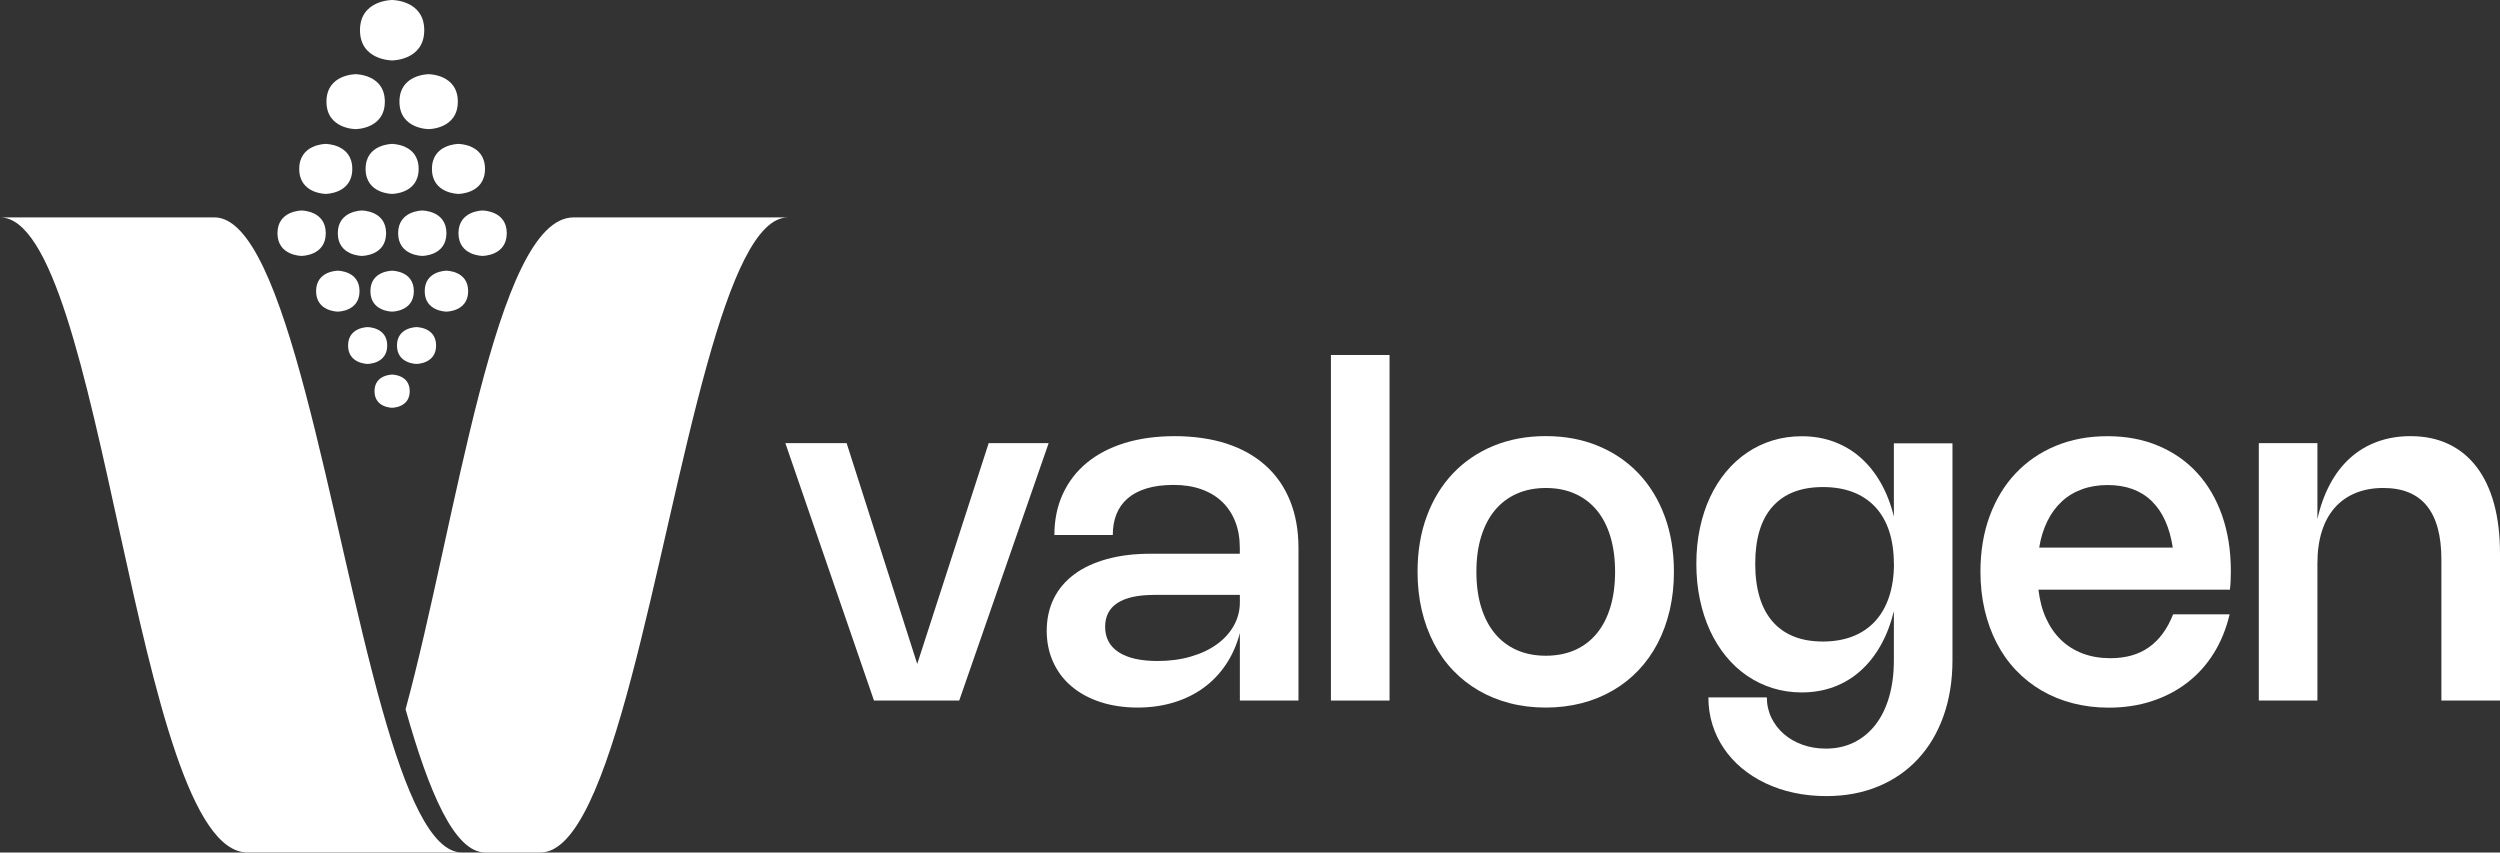
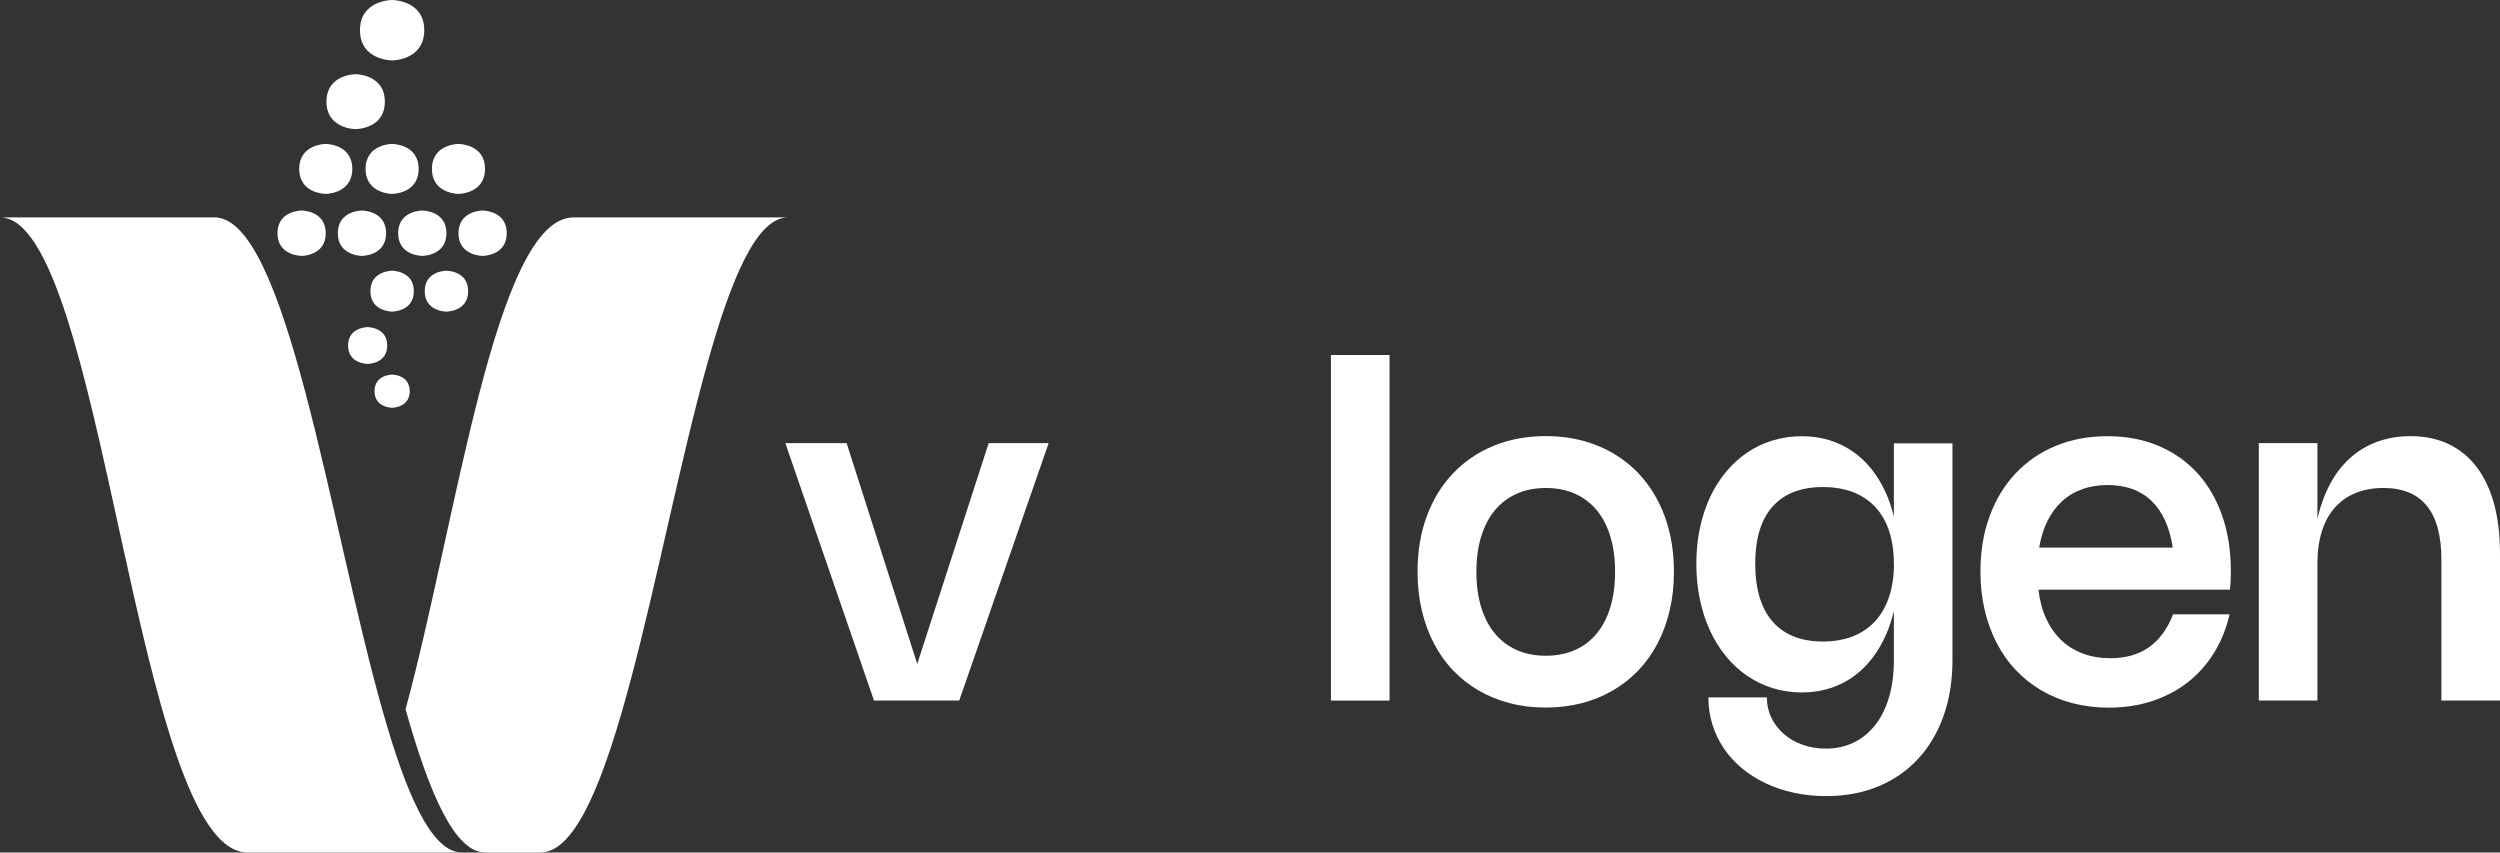
<svg xmlns="http://www.w3.org/2000/svg" id="Layer_2" viewBox="0 0 535.36 182.56">
  <rect x="0" y="0" width="535.36" height="182.56" fill="#333333" stroke="none" />
  <defs>
    <style>.cls-1{fill:#fff;stroke-width:0px;}</style>
  </defs>
  <g id="Layer_1-2">
    <path class="cls-1" d="m224.56,94.9l-19.15,55.12h-18.25l-18.98-55.12h13.12l15.12,47.28,15.3-47.28h12.83Z" />
-     <path class="cls-1" d="m225.79,114.6c0-3.25.6-6.18,1.8-8.8,1.2-2.62,2.91-4.85,5.14-6.69s4.93-3.25,8.12-4.24c3.19-.98,6.77-1.47,10.74-1.47s7.86.54,11.14,1.62c3.27,1.08,6.05,2.65,8.32,4.7,2.28,2.05,4.01,4.56,5.21,7.52,1.2,2.97,1.8,6.33,1.8,10.08v32.7h-12.55v-14.45c-.65,2.47-1.63,4.69-2.94,6.66-1.31,1.97-2.9,3.65-4.79,5.03-1.88,1.38-4.02,2.43-6.41,3.16s-4.99,1.1-7.79,1.1-5.57-.4-7.96-1.19-4.44-1.9-6.14-3.34c-1.7-1.43-3.01-3.16-3.94-5.19-.92-2.02-1.39-4.27-1.39-6.74s.51-4.87,1.52-6.9,2.48-3.76,4.39-5.18c1.91-1.42,4.24-2.5,6.99-3.26s5.85-1.14,9.3-1.14h19.15v-1.28c0-2.08-.33-3.96-.98-5.61s-1.59-3.07-2.81-4.24c-1.23-1.17-2.71-2.06-4.46-2.68s-3.73-.93-5.93-.93-4.17.26-5.81.76-3,1.23-4.06,2.16c-1.07.93-1.86,2.06-2.38,3.38s-.77,2.79-.77,4.43h-12.52Zm21.3,12.8c-3.43,0-6.03.58-7.79,1.72-1.76,1.15-2.64,2.85-2.64,5.1,0,2.37.96,4.18,2.89,5.44,1.93,1.26,4.7,1.89,8.34,1.89,2.57,0,4.93-.31,7.09-.94,2.16-.62,4.02-1.5,5.57-2.61,1.56-1.12,2.78-2.45,3.65-3.99s1.31-3.22,1.31-5.04v-1.58h-18.43Z" />
    <path class="cls-1" d="m297.56,150.02h-12.55v-74h12.55v74Z" />
    <path class="cls-1" d="m303.56,122.45c0-4.38.66-8.36,1.99-11.93,1.32-3.57,3.2-6.62,5.61-9.16,2.42-2.54,5.31-4.5,8.67-5.89,3.37-1.38,7.09-2.08,11.18-2.08s7.81.69,11.17,2.08c3.37,1.38,6.26,3.35,8.68,5.89,2.42,2.54,4.29,5.6,5.61,9.16s1.99,7.54,1.99,11.93c0,2.92-.3,5.66-.9,8.22s-1.46,4.93-2.59,7.09-2.5,4.09-4.12,5.79-3.45,3.14-5.49,4.32c-2.03,1.18-4.25,2.09-6.66,2.71-2.41.62-4.97.94-7.69.94s-5.28-.31-7.7-.94-4.64-1.53-6.67-2.71c-2.03-1.18-3.86-2.62-5.48-4.32-1.62-1.7-2.99-3.63-4.11-5.79s-1.99-4.52-2.59-7.09c-.6-2.57-.9-5.31-.9-8.22Zm12.6,0c0,2.82.34,5.34,1.02,7.56.68,2.22,1.66,4.11,2.94,5.65,1.27,1.54,2.83,2.72,4.68,3.54,1.84.82,3.92,1.22,6.24,1.22s4.39-.41,6.23-1.22c1.83-.82,3.39-2,4.66-3.54,1.27-1.54,2.25-3.43,2.92-5.65s1.01-4.75,1.01-7.56-.34-5.34-1.01-7.56-1.65-4.1-2.92-5.64c-1.28-1.53-2.83-2.71-4.66-3.52-1.83-.82-3.91-1.23-6.23-1.23s-4.4.41-6.24,1.23c-1.84.82-3.4,2-4.68,3.54s-2.25,3.42-2.94,5.64c-.68,2.22-1.02,4.73-1.02,7.55Z" />
    <path class="cls-1" d="m418.11,94.9v46.43c0,4.4-.64,8.39-1.91,11.97s-3.09,6.65-5.45,9.2c-2.36,2.55-5.2,4.52-8.53,5.9-3.32,1.38-7.04,2.08-11.14,2.08-2.42,0-4.72-.24-6.91-.71-2.19-.47-4.23-1.16-6.1-2.05-1.88-.89-3.57-1.97-5.07-3.22-1.51-1.26-2.79-2.67-3.85-4.24-1.06-1.57-1.88-3.27-2.45-5.1-.57-1.83-.86-3.78-.86-5.82h12.52c0,1.58.33,3.04.98,4.38.65,1.33,1.54,2.49,2.67,3.47,1.13.98,2.47,1.75,4.01,2.3,1.54.55,3.2.82,4.99.82,2.23,0,4.25-.45,6.04-1.34,1.79-.89,3.32-2.16,4.59-3.8,1.27-1.64,2.24-3.63,2.91-5.96.67-2.33,1.01-4.94,1.01-7.83v-10.5c-.67,2.72-1.6,5.15-2.81,7.3-1.21,2.15-2.65,3.97-4.33,5.47s-3.57,2.65-5.69,3.44c-2.12.79-4.42,1.19-6.9,1.19-2.18,0-4.26-.31-6.23-.92-1.97-.62-3.79-1.5-5.46-2.64-1.68-1.14-3.18-2.53-4.52-4.16-1.34-1.63-2.48-3.47-3.43-5.51-.94-2.04-1.67-4.27-2.17-6.68-.51-2.41-.76-4.95-.76-7.64s.25-5.23.76-7.62c.51-2.4,1.23-4.61,2.17-6.62.94-2.02,2.08-3.83,3.43-5.45,1.34-1.62,2.85-2.99,4.52-4.12,1.67-1.13,3.5-2,5.46-2.6,1.97-.6,4.04-.9,6.23-.9,2.48,0,4.78.39,6.9,1.18,2.12.78,4.01,1.91,5.69,3.39s3.12,3.28,4.33,5.4c1.21,2.12,2.15,4.54,2.81,7.24v-15.7h12.55Zm-12.55,25.83c0-2.62-.34-4.95-1.01-6.99s-1.66-3.76-2.96-5.16c-1.3-1.4-2.89-2.46-4.77-3.19-1.88-.72-4.03-1.09-6.45-1.09-4.68,0-8.27,1.38-10.76,4.15-2.49,2.77-3.74,6.86-3.74,12.28,0,2.72.32,5.11.95,7.19.63,2.07,1.56,3.81,2.79,5.21,1.23,1.4,2.74,2.46,4.54,3.18,1.8.72,3.88,1.07,6.23,1.07s4.54-.38,6.42-1.12,3.48-1.84,4.78-3.26c1.3-1.43,2.29-3.17,2.97-5.24.68-2.07,1.03-4.41,1.03-7.02Z" />
    <path class="cls-1" d="m477.46,131.55c-.73,3.12-1.88,5.91-3.42,8.38-1.55,2.47-3.44,4.56-5.68,6.28s-4.77,3.03-7.6,3.95-5.89,1.38-9.17,1.38c-2.73,0-5.31-.32-7.74-.95-2.43-.63-4.65-1.55-6.69-2.74-2.03-1.19-3.86-2.64-5.48-4.35-1.62-1.71-2.98-3.64-4.1-5.8-1.12-2.16-1.98-4.52-2.58-7.09-.6-2.57-.9-5.3-.9-8.2,0-4.33.65-8.28,1.96-11.85s3.15-6.62,5.54-9.16,5.24-4.51,8.58-5.9c3.33-1.39,7.03-2.09,11.1-2.09s7.63.68,10.89,2.05,6.04,3.3,8.34,5.81c2.3,2.51,4.08,5.54,5.33,9.1s1.88,7.53,1.88,11.91c0,.65-.01,1.3-.04,1.95-.02.65-.08,1.33-.16,2.05h-41c.27,2.3.81,4.36,1.64,6.16.83,1.81,1.9,3.35,3.21,4.61,1.32,1.27,2.86,2.23,4.64,2.9s3.75,1,5.91,1c3.3,0,6.06-.78,8.27-2.35,2.22-1.57,3.94-3.92,5.17-7.05h12.1Zm-12.17-14.28c-.67-4.38-2.18-7.71-4.54-9.99-2.36-2.28-5.5-3.41-9.41-3.41-2,0-3.83.3-5.48.9s-3.1,1.47-4.34,2.62c-1.24,1.15-2.27,2.55-3.09,4.21-.82,1.66-1.4,3.55-1.75,5.66h28.6Z" />
    <path class="cls-1" d="m496.26,150.02h-12.55v-55.12h12.55v16.25c.63-2.82,1.54-5.32,2.73-7.53,1.18-2.2,2.62-4.06,4.31-5.57,1.69-1.52,3.62-2.67,5.79-3.46,2.17-.79,4.53-1.19,7.1-1.19,3.05,0,5.76.56,8.14,1.69s4.38,2.76,6.02,4.91c1.64,2.15,2.89,4.79,3.74,7.91s1.27,6.69,1.27,10.69v31.42h-12.55v-30.17c0-10.23-4.14-15.35-12.43-15.35-2.22,0-4.2.36-5.95,1.08s-3.23,1.76-4.45,3.14c-1.22,1.38-2.14,3.06-2.77,5.06-.63,2-.95,4.29-.95,6.88v29.38Z" />
    <path class="cls-1" d="m134.19,46.56c-4.16,0-5.94,0-5.92,0h-5.45c-16.73,0-25.06,65.22-35.97,105.33,5.02,17.81,10.47,30.67,17.07,30.67h11.81c15.35,0,24.49-64.38,35.7-104.55,5.08-18.22,10.59-31.45,17.3-31.45h-34.54Z" />
    <path class="cls-1" d="m81.84,151.88c-11.31-40.11-20.47-105.33-35.93-105.33H0c22.21,0,28.84,136,53,136h45.91c-6.61,0-12.05-12.87-17.07-30.67Z" />
    <path class="cls-1" d="m87.74,83.77c0,3.55-3.77,3.55-3.77,3.55,0,0-3.77,0-3.77-3.55s3.77-3.55,3.77-3.55c0,0,3.77,0,3.77,3.55Z" />
    <path class="cls-1" d="m90.85,6.47c0,6.47-6.88,6.47-6.88,6.47,0,0-6.88,0-6.88-6.47s6.88-6.47,6.88-6.47c0,0,6.88,0,6.88,6.47Z" />
    <path class="cls-1" d="m88.62,62.35c0,4.38-4.65,4.38-4.65,4.38,0,0-4.65,0-4.65-4.38s4.65-4.38,4.65-4.38c0,0,4.65,0,4.65,4.38Z" />
    <path class="cls-1" d="m100.25,62.35c0,4.38-4.65,4.38-4.65,4.38,0,0-4.65,0-4.65-4.38s4.65-4.38,4.65-4.38c0,0,4.65,0,4.65,4.38Z" />
-     <path class="cls-1" d="m76.99,62.35c0,4.38-4.65,4.38-4.65,4.38,0,0-4.65,0-4.65-4.38s4.65-4.38,4.65-4.38c0,0,4.65,0,4.65,4.38Z" />
    <path class="cls-1" d="m89.65,36.17c0,5.35-5.68,5.35-5.68,5.35,0,0-5.68,0-5.68-5.35s5.68-5.35,5.68-5.35c0,0,5.68,0,5.68,5.35Z" />
    <path class="cls-1" d="m103.86,36.17c0,5.35-5.68,5.35-5.68,5.35,0,0-5.68,0-5.68-5.35s5.68-5.35,5.68-5.35c0,0,5.68,0,5.68,5.35Z" />
    <path class="cls-1" d="m75.44,36.17c0,5.35-5.68,5.35-5.68,5.35,0,0-5.68,0-5.68-5.35s5.68-5.35,5.68-5.35c0,0,5.68,0,5.68,5.35Z" />
-     <path class="cls-1" d="m93.39,73.99c0,3.94-4.19,3.94-4.19,3.94,0,0-4.19,0-4.19-3.94s4.19-3.94,4.19-3.94c0,0,4.19,0,4.19,3.94Z" />
    <path class="cls-1" d="m82.92,73.99c0,3.94-4.19,3.94-4.19,3.94,0,0-4.19,0-4.19-3.94s4.19-3.94,4.19-3.94c0,0,4.19,0,4.19,3.94Z" />
-     <path class="cls-1" d="m98.04,21.77c0,5.88-6.25,5.88-6.25,5.88,0,0-6.25,0-6.25-5.88s6.25-5.88,6.25-5.88c0,0,6.25,0,6.25,5.88Z" />
-     <path class="cls-1" d="m82.41,21.77c0,5.88-6.25,5.88-6.25,5.88,0,0-6.25,0-6.25-5.88s6.25-5.88,6.25-5.88c0,0,6.25,0,6.25,5.88Z" />
+     <path class="cls-1" d="m82.41,21.77c0,5.88-6.25,5.88-6.25,5.88,0,0-6.25,0-6.25-5.88s6.25-5.88,6.25-5.88c0,0,6.25,0,6.25,5.88" />
    <path class="cls-1" d="m95.6,49.94c0,4.86-5.17,4.86-5.17,4.86,0,0-5.17,0-5.17-4.86s5.17-4.86,5.17-4.86c0,0,5.17,0,5.17,4.86Z" />
    <path class="cls-1" d="m108.52,49.94c0,4.86-5.17,4.86-5.17,4.86,0,0-5.17,0-5.17-4.86s5.17-4.86,5.17-4.86c0,0,5.17,0,5.17,4.86Z" />
    <path class="cls-1" d="m82.68,49.94c0,4.86-5.17,4.86-5.17,4.86,0,0-5.17,0-5.17-4.86s5.17-4.86,5.17-4.86c0,0,5.17,0,5.17,4.86Z" />
    <path class="cls-1" d="m69.76,49.94c0,4.86-5.17,4.86-5.17,4.86,0,0-5.17,0-5.17-4.86s5.17-4.86,5.17-4.86c0,0,5.17,0,5.17,4.86Z" />
  </g>
</svg>